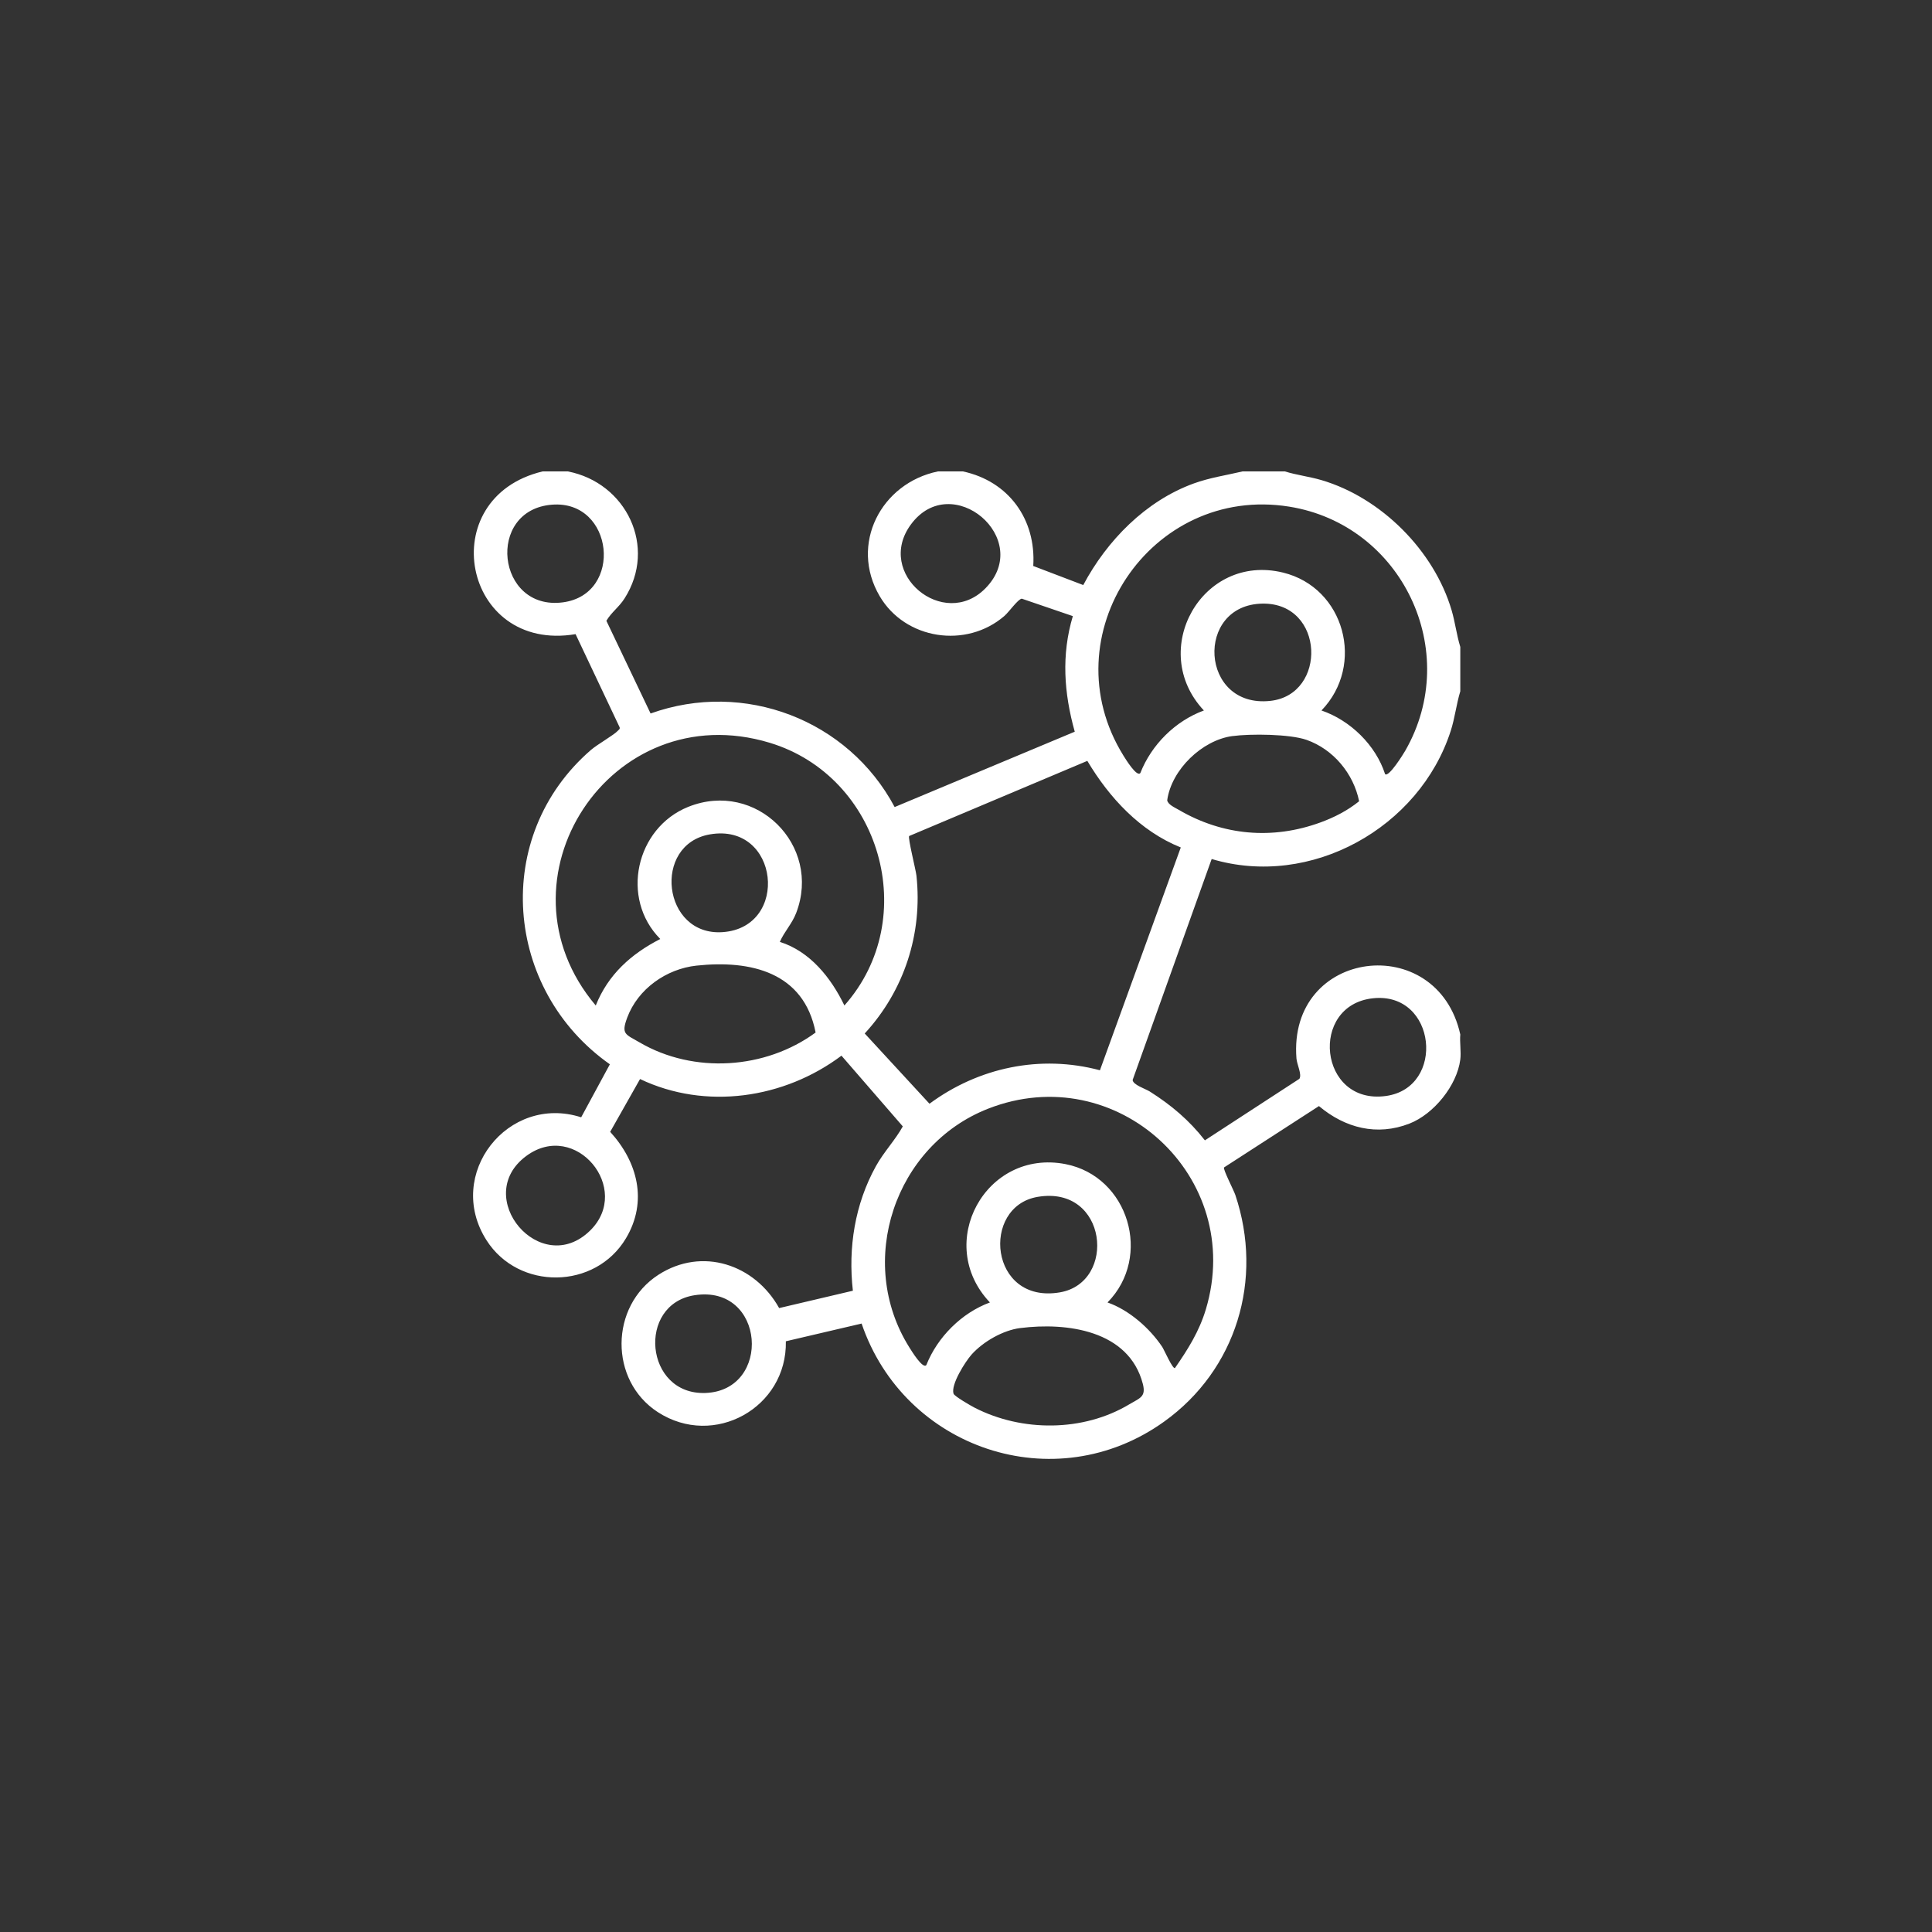
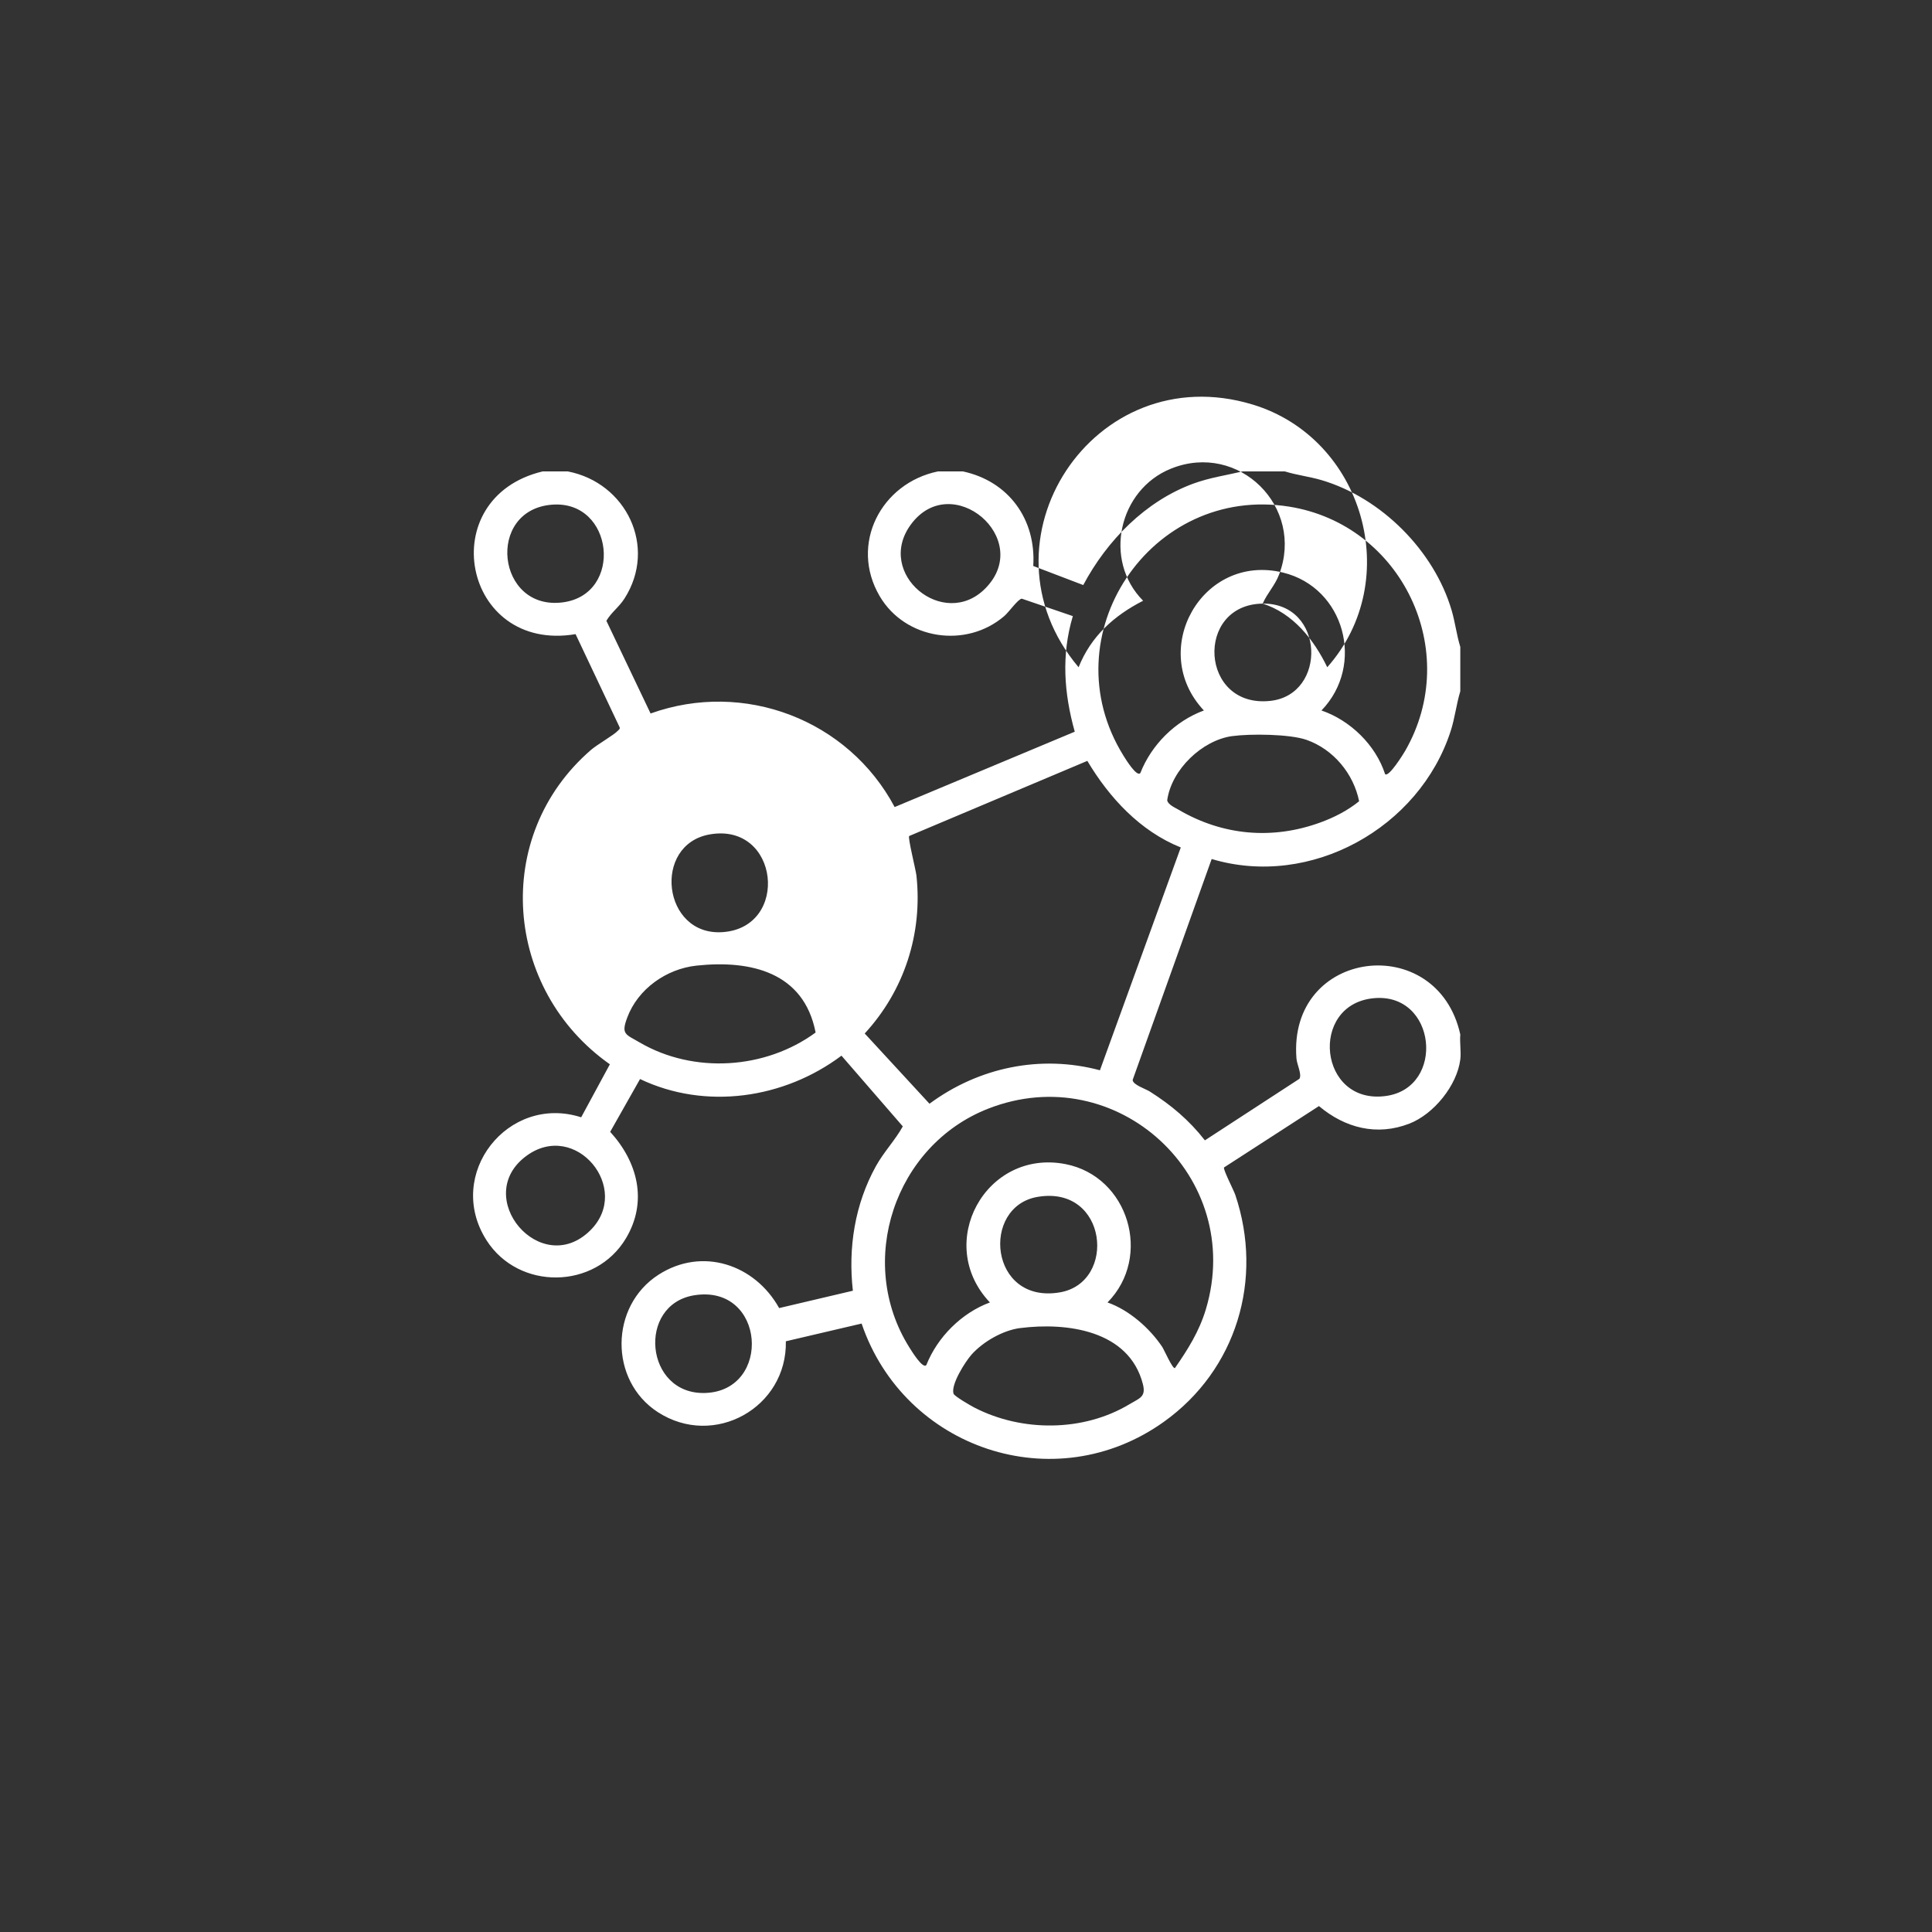
<svg xmlns="http://www.w3.org/2000/svg" id="Layer_1" viewBox="0 0 1000 1000">
  <rect x="0" y="0" width="1000" height="1000" fill="#333333" stroke="none" />
  <defs>
    <style>.cls-1{fill:#fff;}</style>
  </defs>
  <g id="UVYB7a.tif">
-     <path class="cls-1" d="M293.89,244c30.21,5.85,46.45,39.01,29.35,65.79-2.9,4.53-6.75,7.08-9.38,11.53l22.88,47.98c48.41-17.36,102.26,3.2,126.33,48.43l93.22-39c-5.58-19.98-7.01-39.72-.99-59.83l-26.42-9.03c-1.97.2-6.59,6.86-9.03,8.97-19.73,17.02-51.3,12.25-64.52-10.26-15.79-26.88.73-58.53,30.13-64.57h12.97c23.62,5.08,37.92,24.76,36.38,48.94l25.88,9.87c12.27-23.06,32.27-43.53,57.21-52.59,8.21-2.98,16.76-4.23,25.21-6.22h21.95c6.2,1.92,12.71,2.66,18.95,4.5,30.88,9.1,58.25,36.47,67.35,67.37,1.84,6.25,2.57,12.75,4.49,18.96v22.96c-2.05,6.72-2.79,13.78-4.95,20.49-16.17,50.2-72.47,81.68-123.74,66.33l-40.9,114.35c.07,2.52,6.64,4.59,8.88,6,11.05,6.99,20.44,14.9,28.51,25.27l48.92-31.85c1.4-2.25-1.27-7.42-1.52-10.48-4.52-56.96,72.89-66.32,84.8-12.47-.37,4.13.51,8.96,0,12.97-1.71,13.45-13.73,28.22-26.25,33.13-16.87,6.62-33.43,2.31-46.91-9.04l-49.14,31.78c-.57.95,5.05,11.83,5.85,14.21,14.71,43.78.56,90.55-36.89,117.37-56.57,40.52-134.49,14.05-156.54-50.79l-39.21,9.18c.69,34.32-37.17,55.55-66.31,36.64-25.17-16.34-24.92-54.82.42-71.11,22.56-14.5,49.8-5.37,62.42,17.28l38.16-8.98c-2.52-22.28,1.02-44.76,11.91-64.45,4.08-7.38,10-13.49,13.93-20.61l-31.74-36.61c-29.67,22.27-70.31,28.28-104.26,12.1l-15.46,27.33c14.24,15.58,19.53,36.02,8.19,55.07-15.86,26.66-55.59,27.15-72.23,1-21.71-34.12,11.19-75.76,49.03-63.6l14.85-27.43c-54.82-38.57-61.39-118.02-9.82-162.69,3.4-2.94,11.97-7.74,13.99-10,.49-.54,1.17-.82.87-1.77l-22.79-48.19c-58.49,9.85-74.04-70.66-16.99-84.24h12.97ZM285.71,261.22c-34.37,2.69-28.73,55.05,5.6,50.56,31.54-4.12,26.48-53.07-5.6-50.56ZM510.04,304.53c25.24-25.63-17.43-61.72-38.55-33.08-18.8,25.49,17.01,54.96,38.55,33.08ZM716.93,400.69c1.91,1.79,9.51-10.53,10.39-12.06,29.67-51.54-1.69-117.07-60.06-126.4-71.74-11.47-124.13,66.95-85.83,128.78,1.08,1.75,7.07,11.51,8.82,9.08,5.77-14.64,18.06-26.91,32.88-32.35-29.23-31.08-1.01-81.61,40.94-71.38,31.96,7.79,42.64,47.87,19.92,71.38,14.99,5.14,28.09,17.95,32.93,32.95ZM653.56,312.43c-35.25.45-32.55,54.35,4,50.34,29.47-3.24,28.17-50.74-4-50.34ZM403.64,487.51c15.7,4.98,26.52,18.62,33.42,32.93,40.03-45.11,18.75-118.6-38.65-135.98-82.39-24.95-144.96,71.02-90.05,135.99,6.38-16.01,18.3-26.71,33.4-34.43-20.84-20.96-12.67-57.5,14.47-68.39,35.1-14.09,69.26,19.94,55.88,54.9-2.19,5.71-6.12,9.58-8.46,14.98ZM637.86,380.99c-15.69,2.13-31.5,17.4-33.71,33.19.27,2.24,4.05,3.86,6,5,22.79,13.34,48.55,15.58,73.37,6.49,7.17-2.63,13.99-6.12,19.96-10.95-2.9-14.32-13.34-26.88-27.19-31.76-8.67-3.05-29.1-3.23-38.43-1.96ZM611.17,438.64c-21.05-8.46-36.97-25.69-48.37-44.81l-92.22,38.89c-.76.87,3.44,17.49,3.77,20.5,3.25,30.11-6.36,59.55-26.77,81.71l33.52,36.36c25.45-18.8,57.41-25.54,88.22-17.32l41.85-115.33ZM367.46,431.87c-30,5.16-24.64,52.79,6.6,50.6,34.88-2.44,29.31-56.78-6.6-50.6ZM360.53,499.8c-15.62,1.68-30.35,12.03-35.9,26.96-3.21,8.64-.91,8.52,6.5,12.84,27.98,16.29,65.01,13.91,91.03-5.17-6.05-31.2-33.52-37.64-61.63-34.63ZM710.72,516.7c-33.31,3.47-28.19,55.37,6.62,50.58,31.08-4.27,26.25-54.01-6.62-50.58ZM608.16,708.09c6.72-9.69,12.55-18.94,16-30.42,20.55-68.54-46.19-129.9-112.75-103.8-48.32,18.96-68.57,79.22-40.73,123.55,1.1,1.74,7.06,11.52,8.82,9.08,5.72-14.43,18.26-26.97,32.88-32.35-28.99-30.56-2.16-79.68,39.16-71.6,32.63,6.39,45.04,47.93,21.71,71.6,11.14,3.89,21.88,13.33,28.35,23.05.89,1.34,5.42,11.67,6.56,10.89ZM305.5,636.88c21.87-21.55-7.58-57.37-33.07-38.57-28.63,21.13,7.44,63.82,33.07,38.57ZM537.07,619.5c-29.52,5.01-25.01,55.66,11.5,49.43,29.65-5.06,24.78-55.58-11.5-49.43ZM359.48,670.41c-29.92,4.66-25.82,51.68,5.6,50.59,34.65-1.21,31.13-56.31-5.6-50.59ZM528.11,687.39c-8.94,1.13-19.23,7.03-25.21,13.71-3.22,3.6-10.9,15.64-9.34,20.29.45,1.33,8.95,6.22,10.83,7.19,24.58,12.65,56.31,12.58,80.14-1.71,5.43-3.26,8.76-3.79,6.99-10.6-7.21-27.76-39.36-31.92-63.41-28.87Z" />
+     <path class="cls-1" d="M293.89,244c30.21,5.85,46.45,39.01,29.35,65.79-2.9,4.53-6.75,7.08-9.38,11.53l22.88,47.98c48.41-17.36,102.26,3.2,126.33,48.43l93.22-39c-5.58-19.98-7.01-39.72-.99-59.83l-26.42-9.03c-1.97.2-6.59,6.86-9.03,8.97-19.73,17.02-51.3,12.25-64.52-10.26-15.79-26.88.73-58.53,30.13-64.57h12.97c23.62,5.08,37.92,24.76,36.38,48.94l25.88,9.87c12.27-23.06,32.27-43.53,57.21-52.59,8.21-2.98,16.76-4.23,25.21-6.22h21.95c6.2,1.92,12.71,2.66,18.95,4.5,30.88,9.1,58.25,36.47,67.35,67.37,1.84,6.25,2.57,12.75,4.49,18.96v22.96c-2.05,6.72-2.79,13.78-4.95,20.49-16.17,50.2-72.47,81.68-123.74,66.33l-40.9,114.35c.07,2.52,6.64,4.59,8.88,6,11.05,6.99,20.44,14.9,28.51,25.27l48.92-31.85c1.4-2.25-1.27-7.42-1.52-10.48-4.52-56.96,72.89-66.32,84.8-12.47-.37,4.13.51,8.96,0,12.97-1.71,13.45-13.73,28.22-26.25,33.13-16.87,6.62-33.43,2.31-46.91-9.04l-49.14,31.78c-.57.95,5.05,11.83,5.85,14.21,14.71,43.78.56,90.55-36.89,117.37-56.57,40.52-134.49,14.05-156.54-50.79l-39.21,9.18c.69,34.32-37.17,55.55-66.31,36.64-25.17-16.34-24.92-54.82.42-71.11,22.56-14.5,49.8-5.37,62.42,17.28l38.16-8.98c-2.52-22.28,1.02-44.76,11.91-64.45,4.08-7.38,10-13.49,13.93-20.61l-31.74-36.61c-29.67,22.27-70.31,28.28-104.26,12.1l-15.46,27.33c14.24,15.58,19.53,36.02,8.19,55.07-15.86,26.66-55.59,27.15-72.23,1-21.71-34.12,11.19-75.76,49.03-63.6l14.85-27.43c-54.82-38.57-61.39-118.02-9.82-162.69,3.4-2.94,11.97-7.74,13.99-10,.49-.54,1.17-.82.87-1.77l-22.79-48.19c-58.49,9.85-74.04-70.66-16.99-84.24h12.97ZM285.71,261.22c-34.37,2.69-28.73,55.05,5.6,50.56,31.54-4.12,26.48-53.07-5.6-50.56ZM510.04,304.53c25.24-25.63-17.43-61.72-38.55-33.08-18.8,25.49,17.01,54.96,38.55,33.08ZM716.93,400.69c1.91,1.79,9.51-10.53,10.39-12.06,29.67-51.54-1.69-117.07-60.06-126.4-71.74-11.47-124.13,66.95-85.83,128.78,1.08,1.75,7.07,11.51,8.82,9.08,5.77-14.64,18.06-26.91,32.88-32.35-29.23-31.08-1.01-81.61,40.94-71.38,31.96,7.79,42.64,47.87,19.92,71.38,14.99,5.14,28.09,17.95,32.93,32.95ZM653.56,312.43c-35.25.45-32.55,54.35,4,50.34,29.47-3.24,28.17-50.74-4-50.34Zc15.7,4.98,26.52,18.62,33.42,32.93,40.03-45.11,18.75-118.6-38.65-135.98-82.39-24.95-144.96,71.02-90.05,135.99,6.38-16.01,18.3-26.71,33.4-34.43-20.84-20.96-12.67-57.5,14.47-68.39,35.1-14.09,69.26,19.94,55.88,54.9-2.19,5.71-6.12,9.58-8.46,14.98ZM637.86,380.99c-15.69,2.13-31.5,17.4-33.71,33.19.27,2.24,4.05,3.86,6,5,22.79,13.34,48.55,15.58,73.37,6.49,7.17-2.63,13.99-6.12,19.96-10.95-2.9-14.32-13.34-26.88-27.19-31.76-8.67-3.05-29.1-3.23-38.43-1.96ZM611.17,438.64c-21.05-8.46-36.97-25.69-48.37-44.81l-92.22,38.89c-.76.87,3.44,17.49,3.77,20.5,3.25,30.11-6.36,59.55-26.77,81.71l33.52,36.36c25.45-18.8,57.41-25.54,88.22-17.32l41.85-115.33ZM367.46,431.87c-30,5.16-24.64,52.79,6.6,50.6,34.88-2.44,29.31-56.78-6.6-50.6ZM360.53,499.8c-15.62,1.68-30.35,12.03-35.9,26.96-3.21,8.64-.91,8.52,6.5,12.84,27.98,16.29,65.01,13.91,91.03-5.17-6.05-31.2-33.52-37.64-61.63-34.63ZM710.72,516.7c-33.31,3.47-28.19,55.37,6.62,50.58,31.08-4.27,26.25-54.01-6.62-50.58ZM608.16,708.09c6.72-9.69,12.55-18.94,16-30.42,20.55-68.54-46.19-129.9-112.75-103.8-48.32,18.96-68.57,79.22-40.73,123.55,1.1,1.74,7.06,11.52,8.82,9.08,5.72-14.43,18.26-26.97,32.88-32.35-28.99-30.56-2.16-79.68,39.16-71.6,32.63,6.39,45.04,47.93,21.71,71.6,11.14,3.89,21.88,13.33,28.35,23.05.89,1.34,5.42,11.67,6.56,10.89ZM305.5,636.88c21.87-21.55-7.58-57.37-33.07-38.57-28.63,21.13,7.44,63.82,33.07,38.57ZM537.07,619.5c-29.52,5.01-25.01,55.66,11.5,49.43,29.65-5.06,24.78-55.58-11.5-49.43ZM359.48,670.41c-29.92,4.66-25.82,51.68,5.6,50.59,34.65-1.21,31.13-56.31-5.6-50.59ZM528.11,687.39c-8.94,1.13-19.23,7.03-25.21,13.71-3.22,3.6-10.9,15.64-9.34,20.29.45,1.33,8.95,6.22,10.83,7.19,24.58,12.65,56.31,12.58,80.14-1.71,5.43-3.26,8.76-3.79,6.99-10.6-7.21-27.76-39.36-31.92-63.41-28.87Z" />
  </g>
</svg>